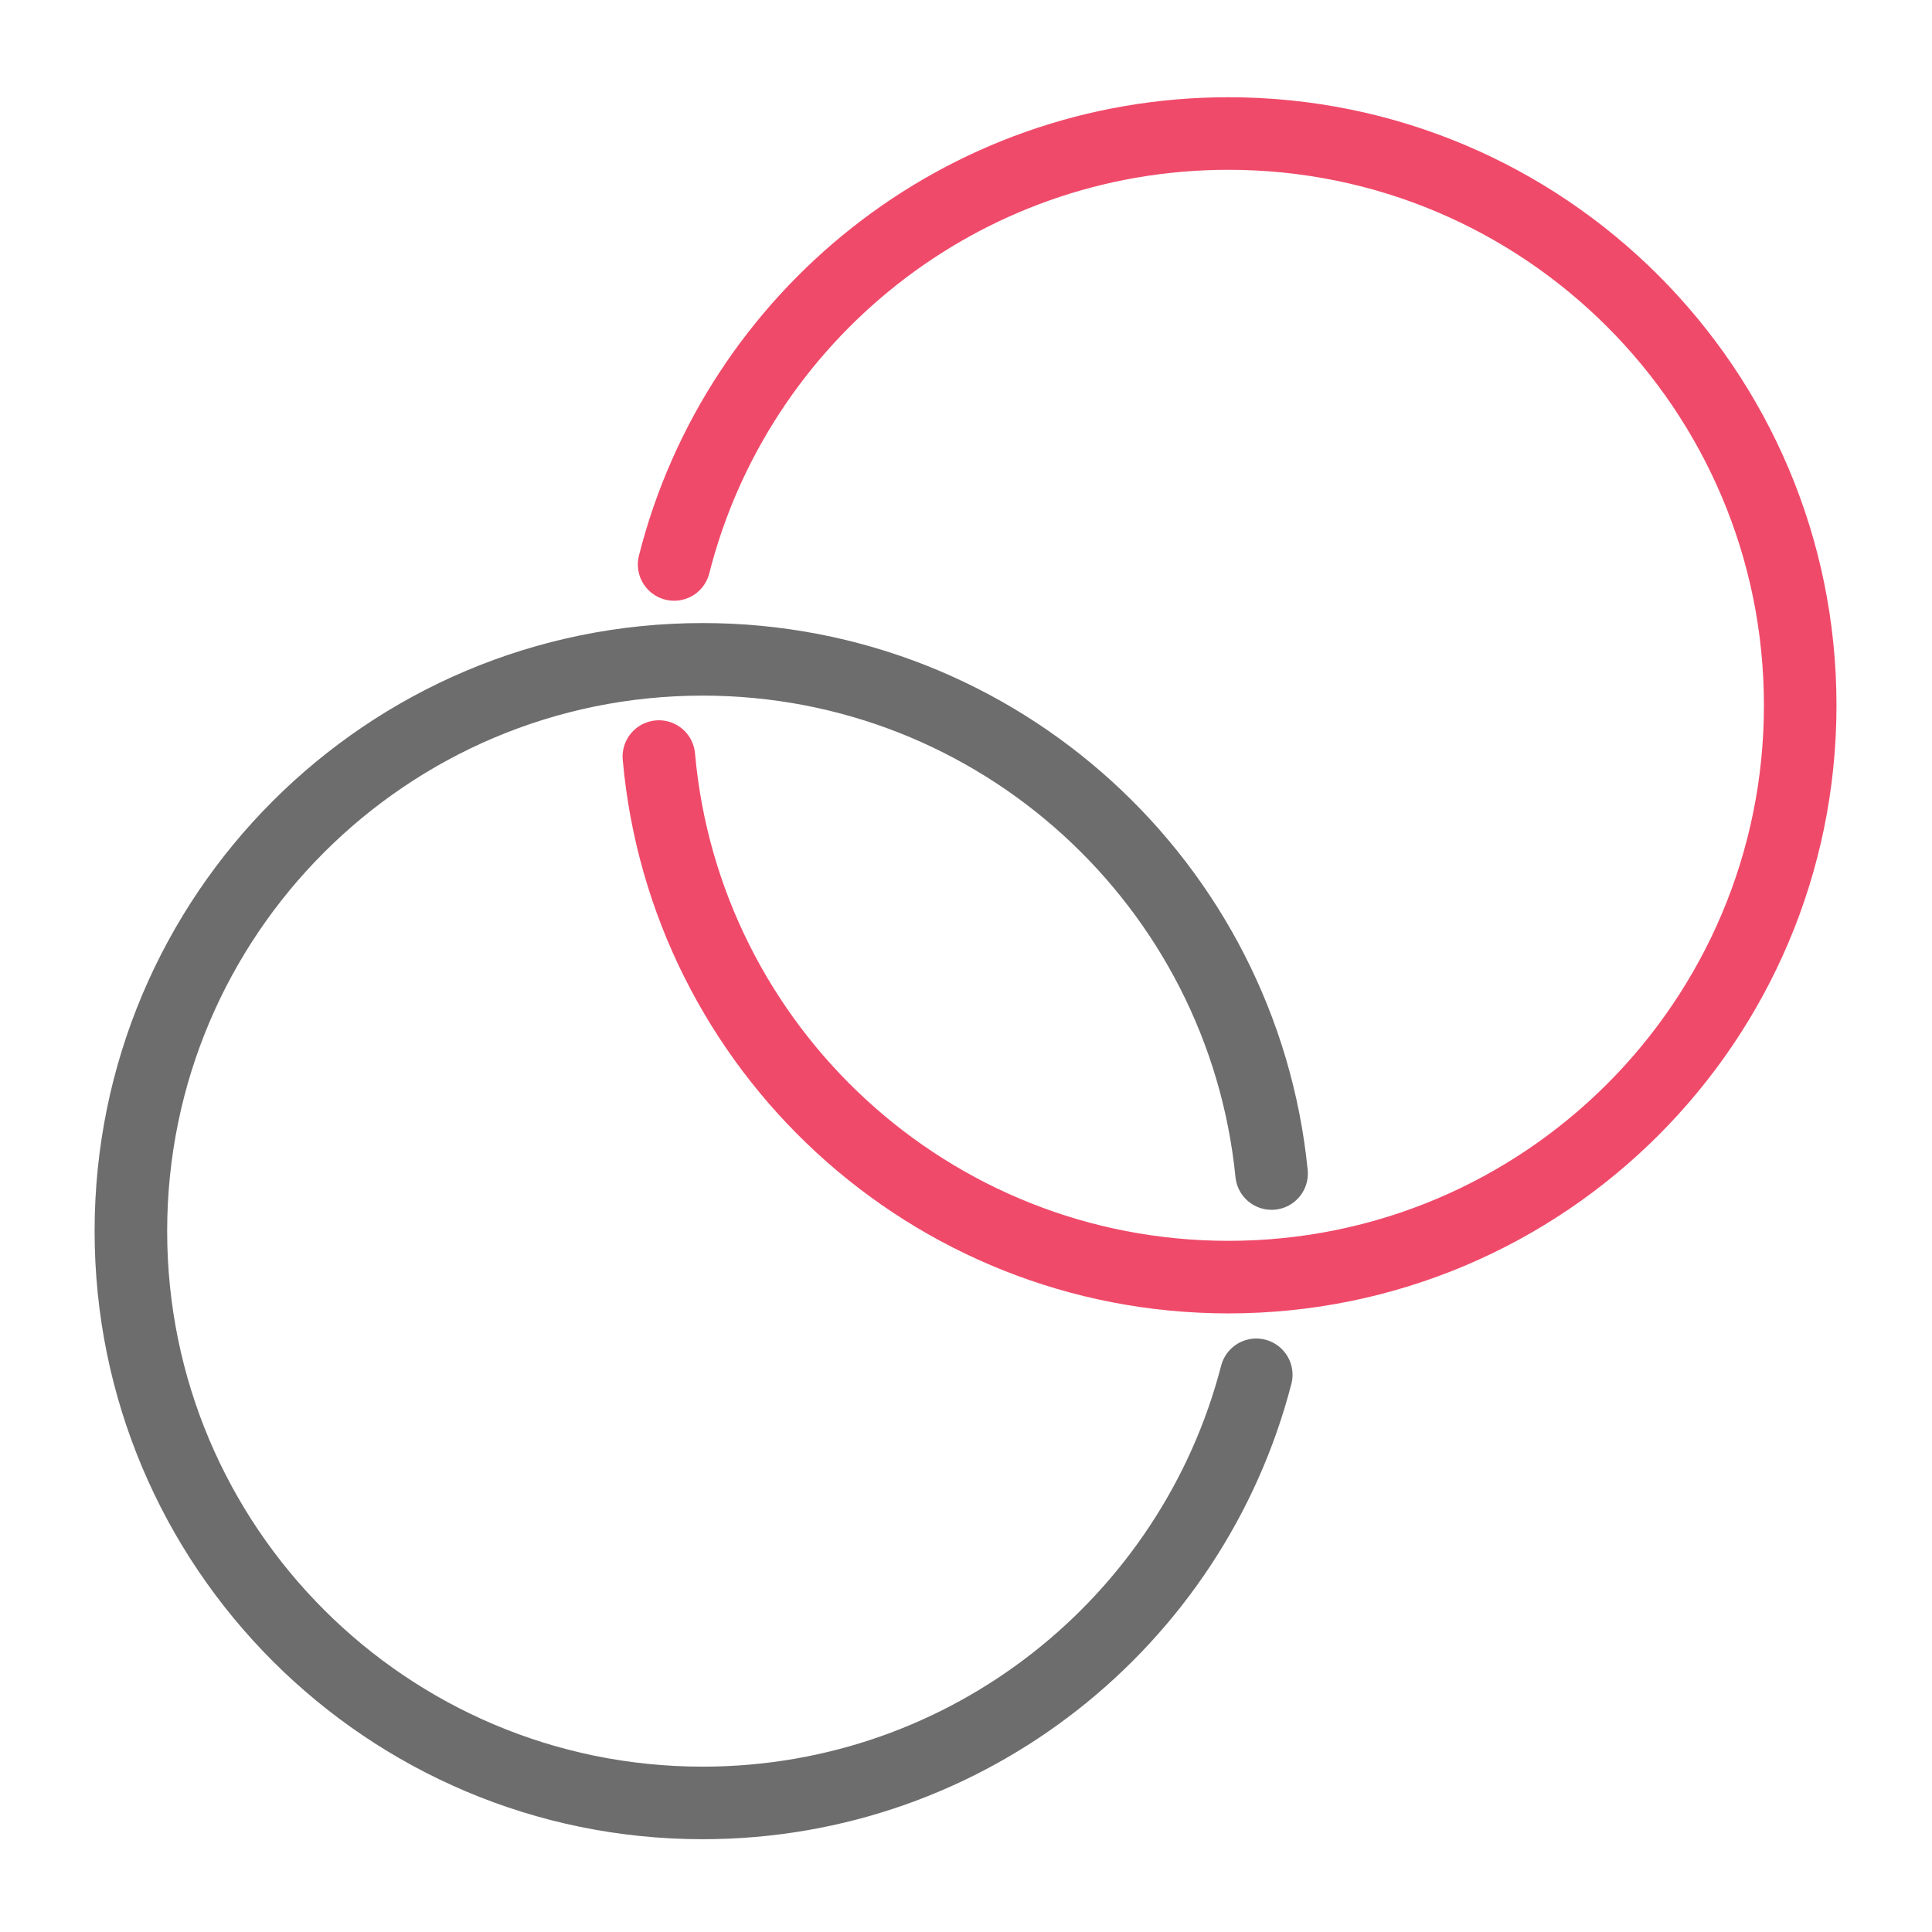
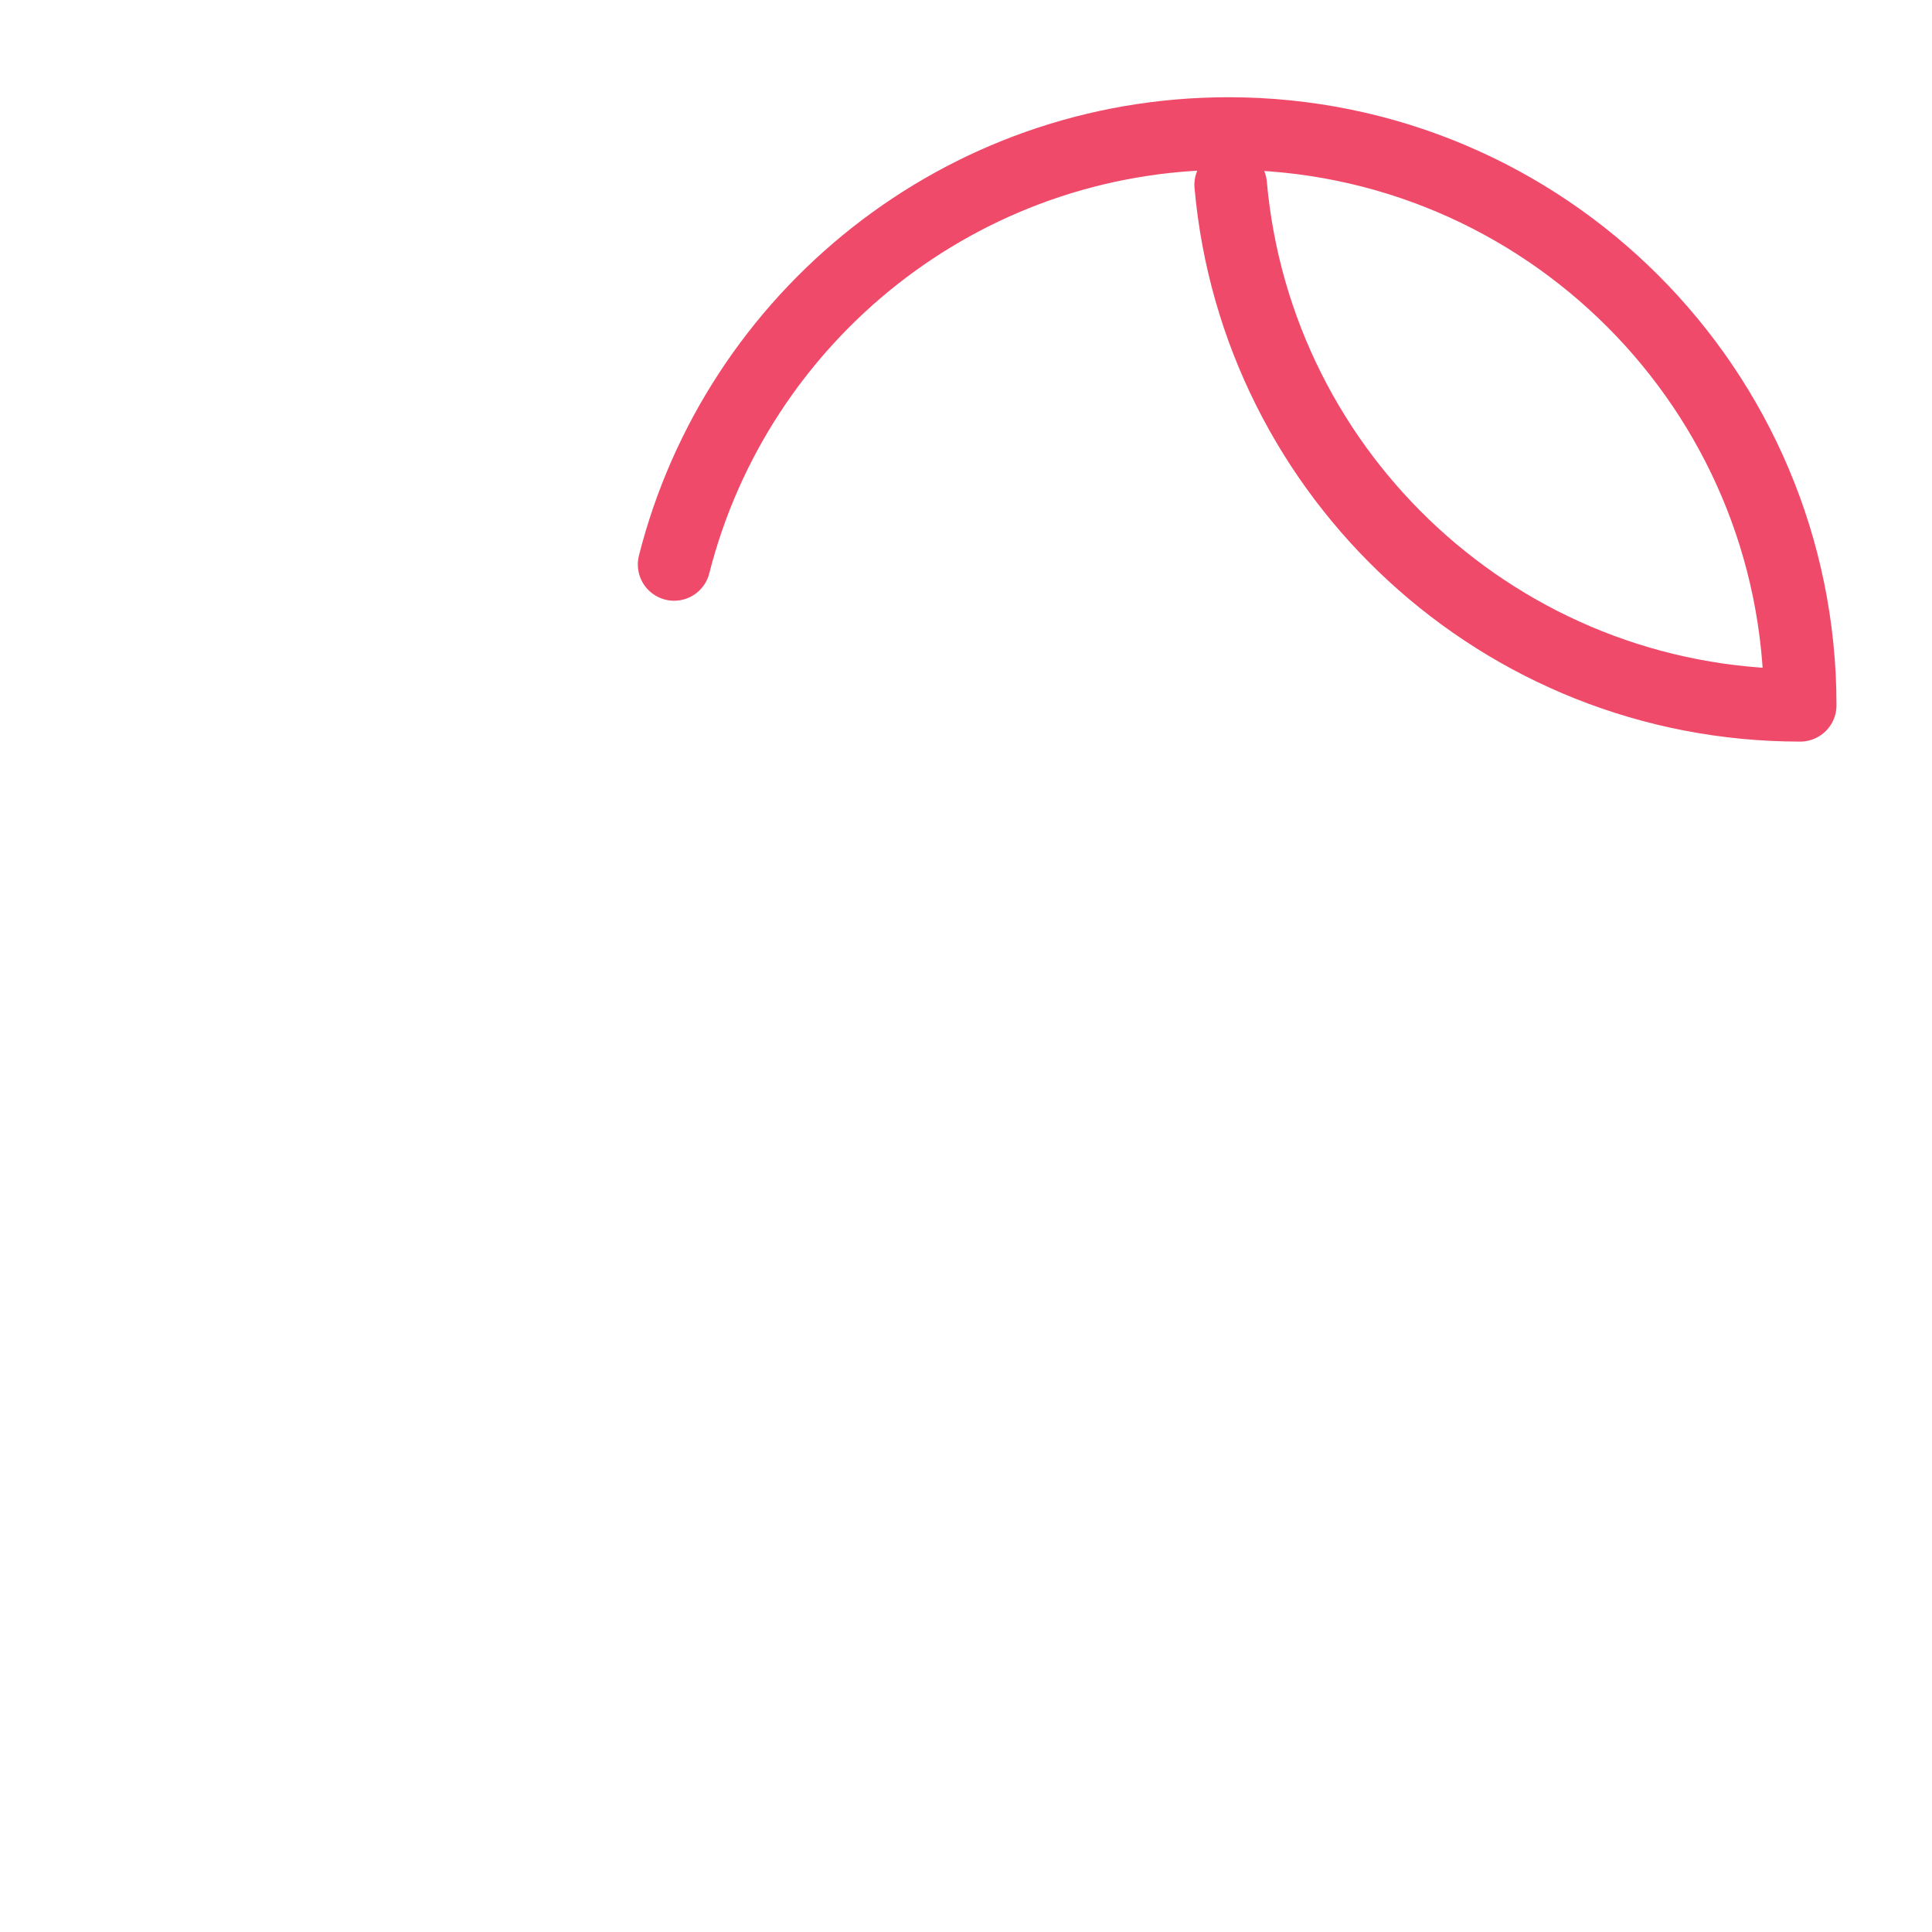
<svg xmlns="http://www.w3.org/2000/svg" id="a" viewBox="0 0 213 213">
  <defs>
    <style>.b{stroke:#f04a6a;}.b,.c{fill:none;stroke-linecap:round;stroke-linejoin:round;stroke-width:8px;}.c{stroke:#6d6d6d;}</style>
  </defs>
-   <path class="c" d="M138.5,151.57c-7.03,27.15-31.69,47.2-61.03,47.2-34.81,0-63.04-28.22-63.04-63.04s28.22-63.04,63.04-63.04c32.67,0,59.54,24.85,62.72,56.69" />
-   <path class="b" d="M74.32,62.23c6.92-27.31,31.65-47.51,61.11-47.51,34.81,0,63.04,28.22,63.04,63.04s-28.22,63.04-63.04,63.04c-32.91,0-59.93-25.22-62.79-57.39" />
+   <path class="b" d="M74.32,62.23c6.92-27.31,31.65-47.51,61.11-47.51,34.81,0,63.04,28.22,63.04,63.04c-32.91,0-59.93-25.22-62.79-57.39" />
</svg>